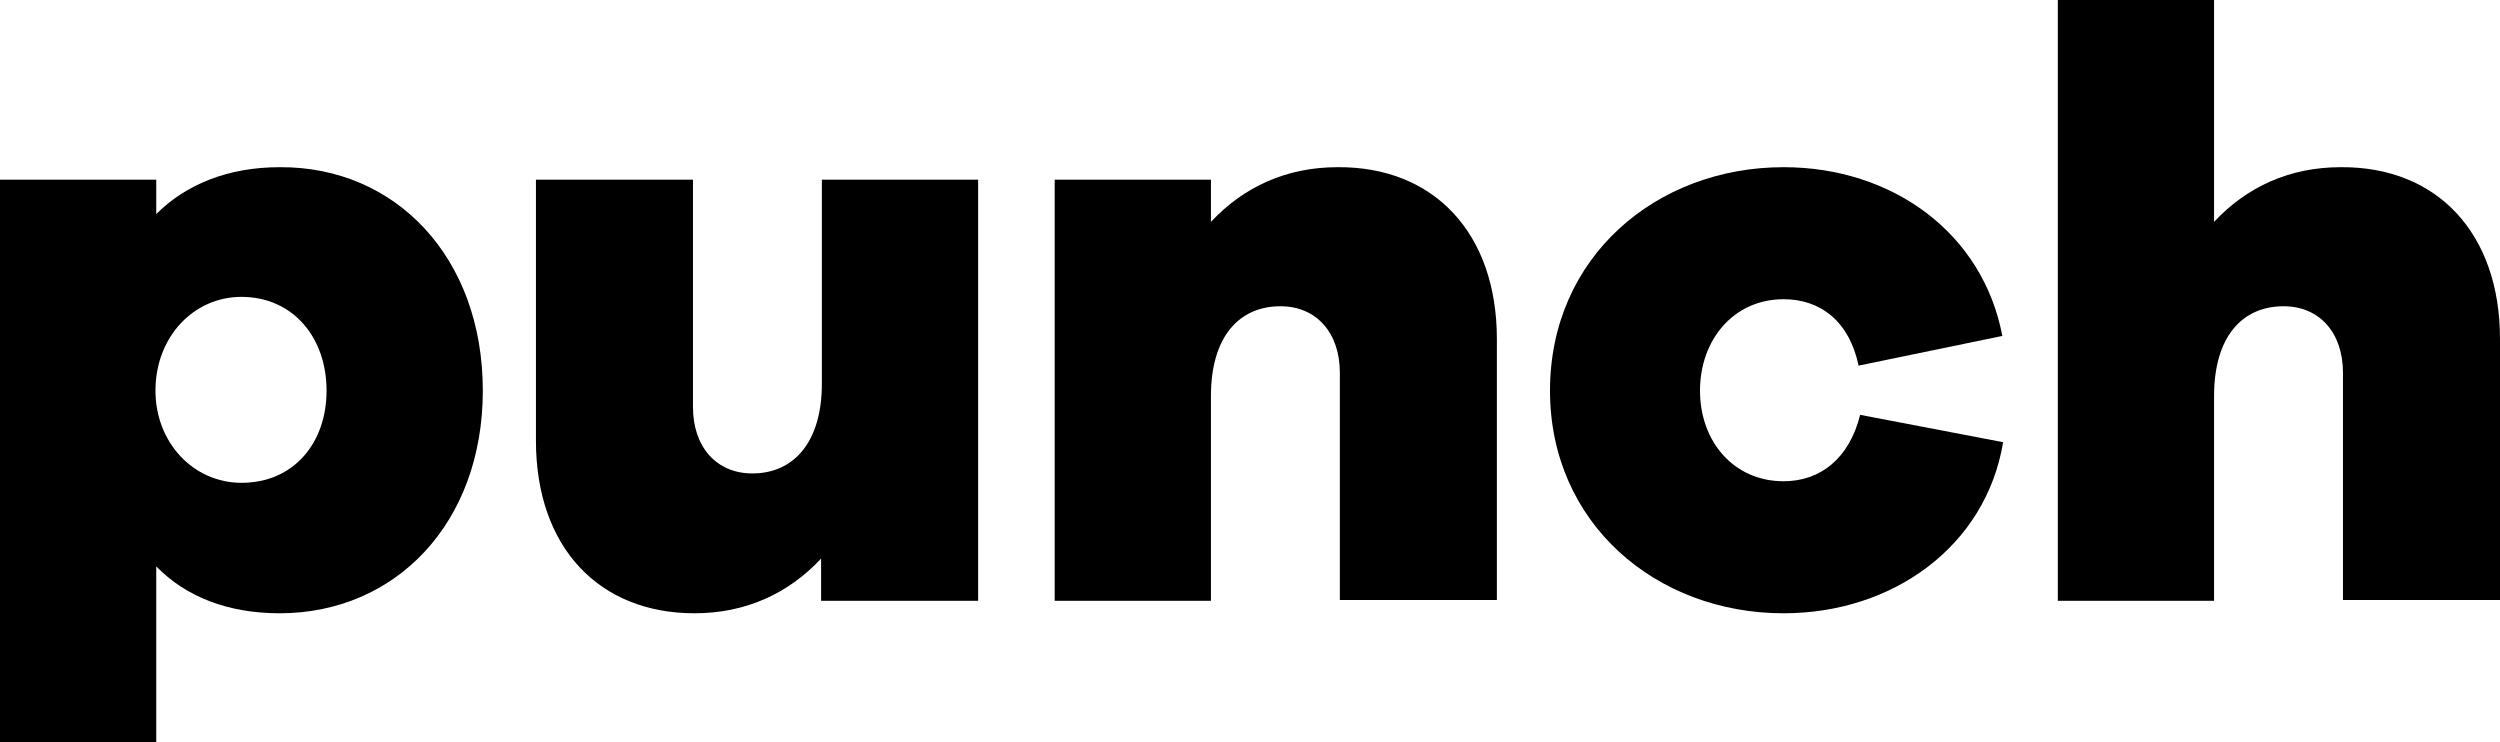
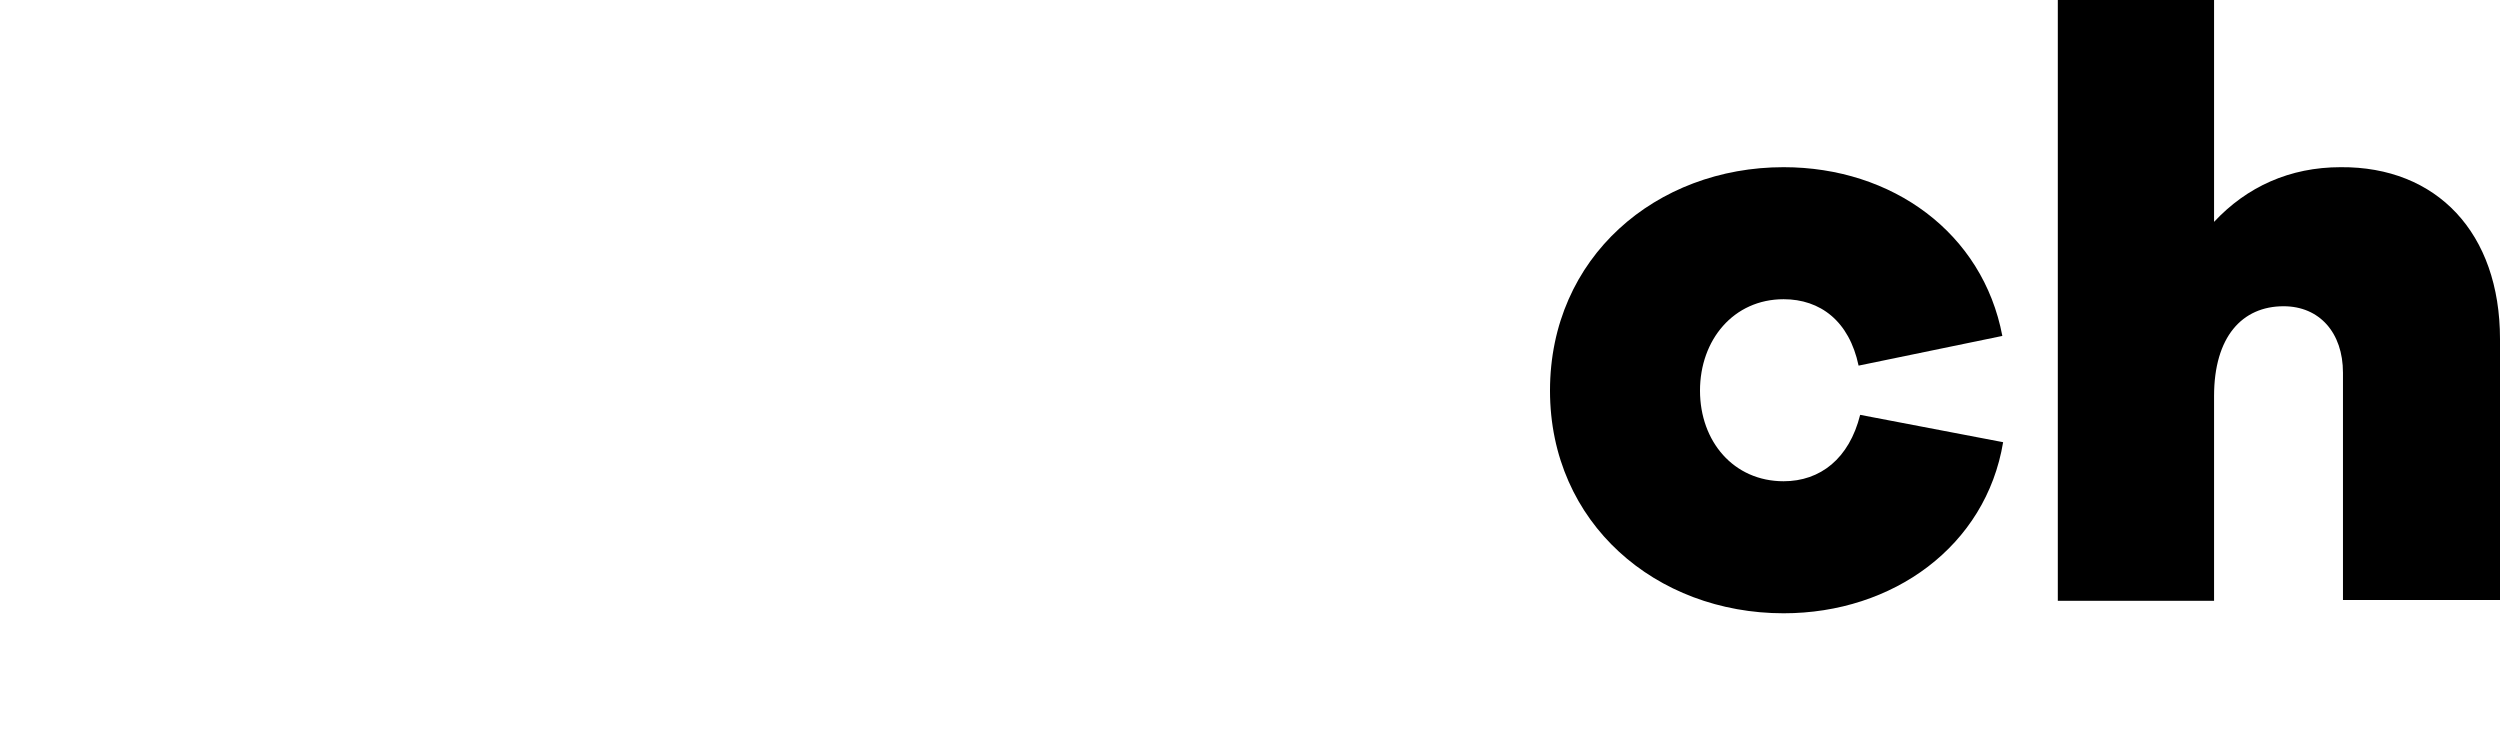
<svg xmlns="http://www.w3.org/2000/svg" version="1.1" id="Layer_1" x="0px" y="0px" viewBox="0 0 320 95" enable-background="new 0 0 320 95" xml:space="preserve">
-   <path d="M61.8,50c0,17-11.2,28.5-26,28.5c-6.6,0-12-2.1-15.8-6V95H0V23h20v4.4c3.8-3.8,9.2-6,15.8-6C50.6,21.3,61.8,32.9,61.8,50z   M41.8,50c0-6.8-4.3-12-10.9-12c-6.1,0-11,5.1-11,12c0,6.7,4.9,11.8,11,11.8C37.6,61.8,41.8,56.7,41.8,50z" />
-   <path d="M125.1,76.9h-20v-5.4c-4.2,4.5-9.7,7-16.2,7c-12.2,0-20.3-8.4-20.3-22.1V23h20.1v29.1c0,5.1,3,8.5,7.6,8.5  c5.3,0,8.9-4,8.9-11.5V23h20V76.9z" />
-   <path d="M191.6,43.4v33.4h-20.1V47.7c0-5.1-3-8.5-7.6-8.5c-5.3,0-8.9,3.9-8.9,11.5v26.2h-20V23h20v5.4c4.2-4.5,9.7-7,16.2-7  C183.5,21.3,191.6,29.8,191.6,43.4z" />
  <path d="M256.4,56.6c-2.2,13.3-14.1,21.9-28.1,21.9c-16.3,0-29.9-11.5-29.9-28.5c0-17.1,13.6-28.6,29.9-28.6  c13.9,0,25.5,8.4,28,21.6l-18.4,3.8c-1.2-5.7-4.9-8.5-9.6-8.5c-6.4,0-10.7,5.2-10.7,11.7s4.3,11.6,10.7,11.6c4.7,0,8.4-2.9,9.8-8.5  L256.4,56.6z" />
  <path d="M320,43.4v33.4h-20.1V47.7c0-5.1-3-8.5-7.6-8.5c-5.3,0-8.9,3.9-8.9,11.5v26.2h-20V0h20v28.4c4.2-4.5,9.7-7,16.2-7  C311.9,21.3,320,29.8,320,43.4z" />
</svg>